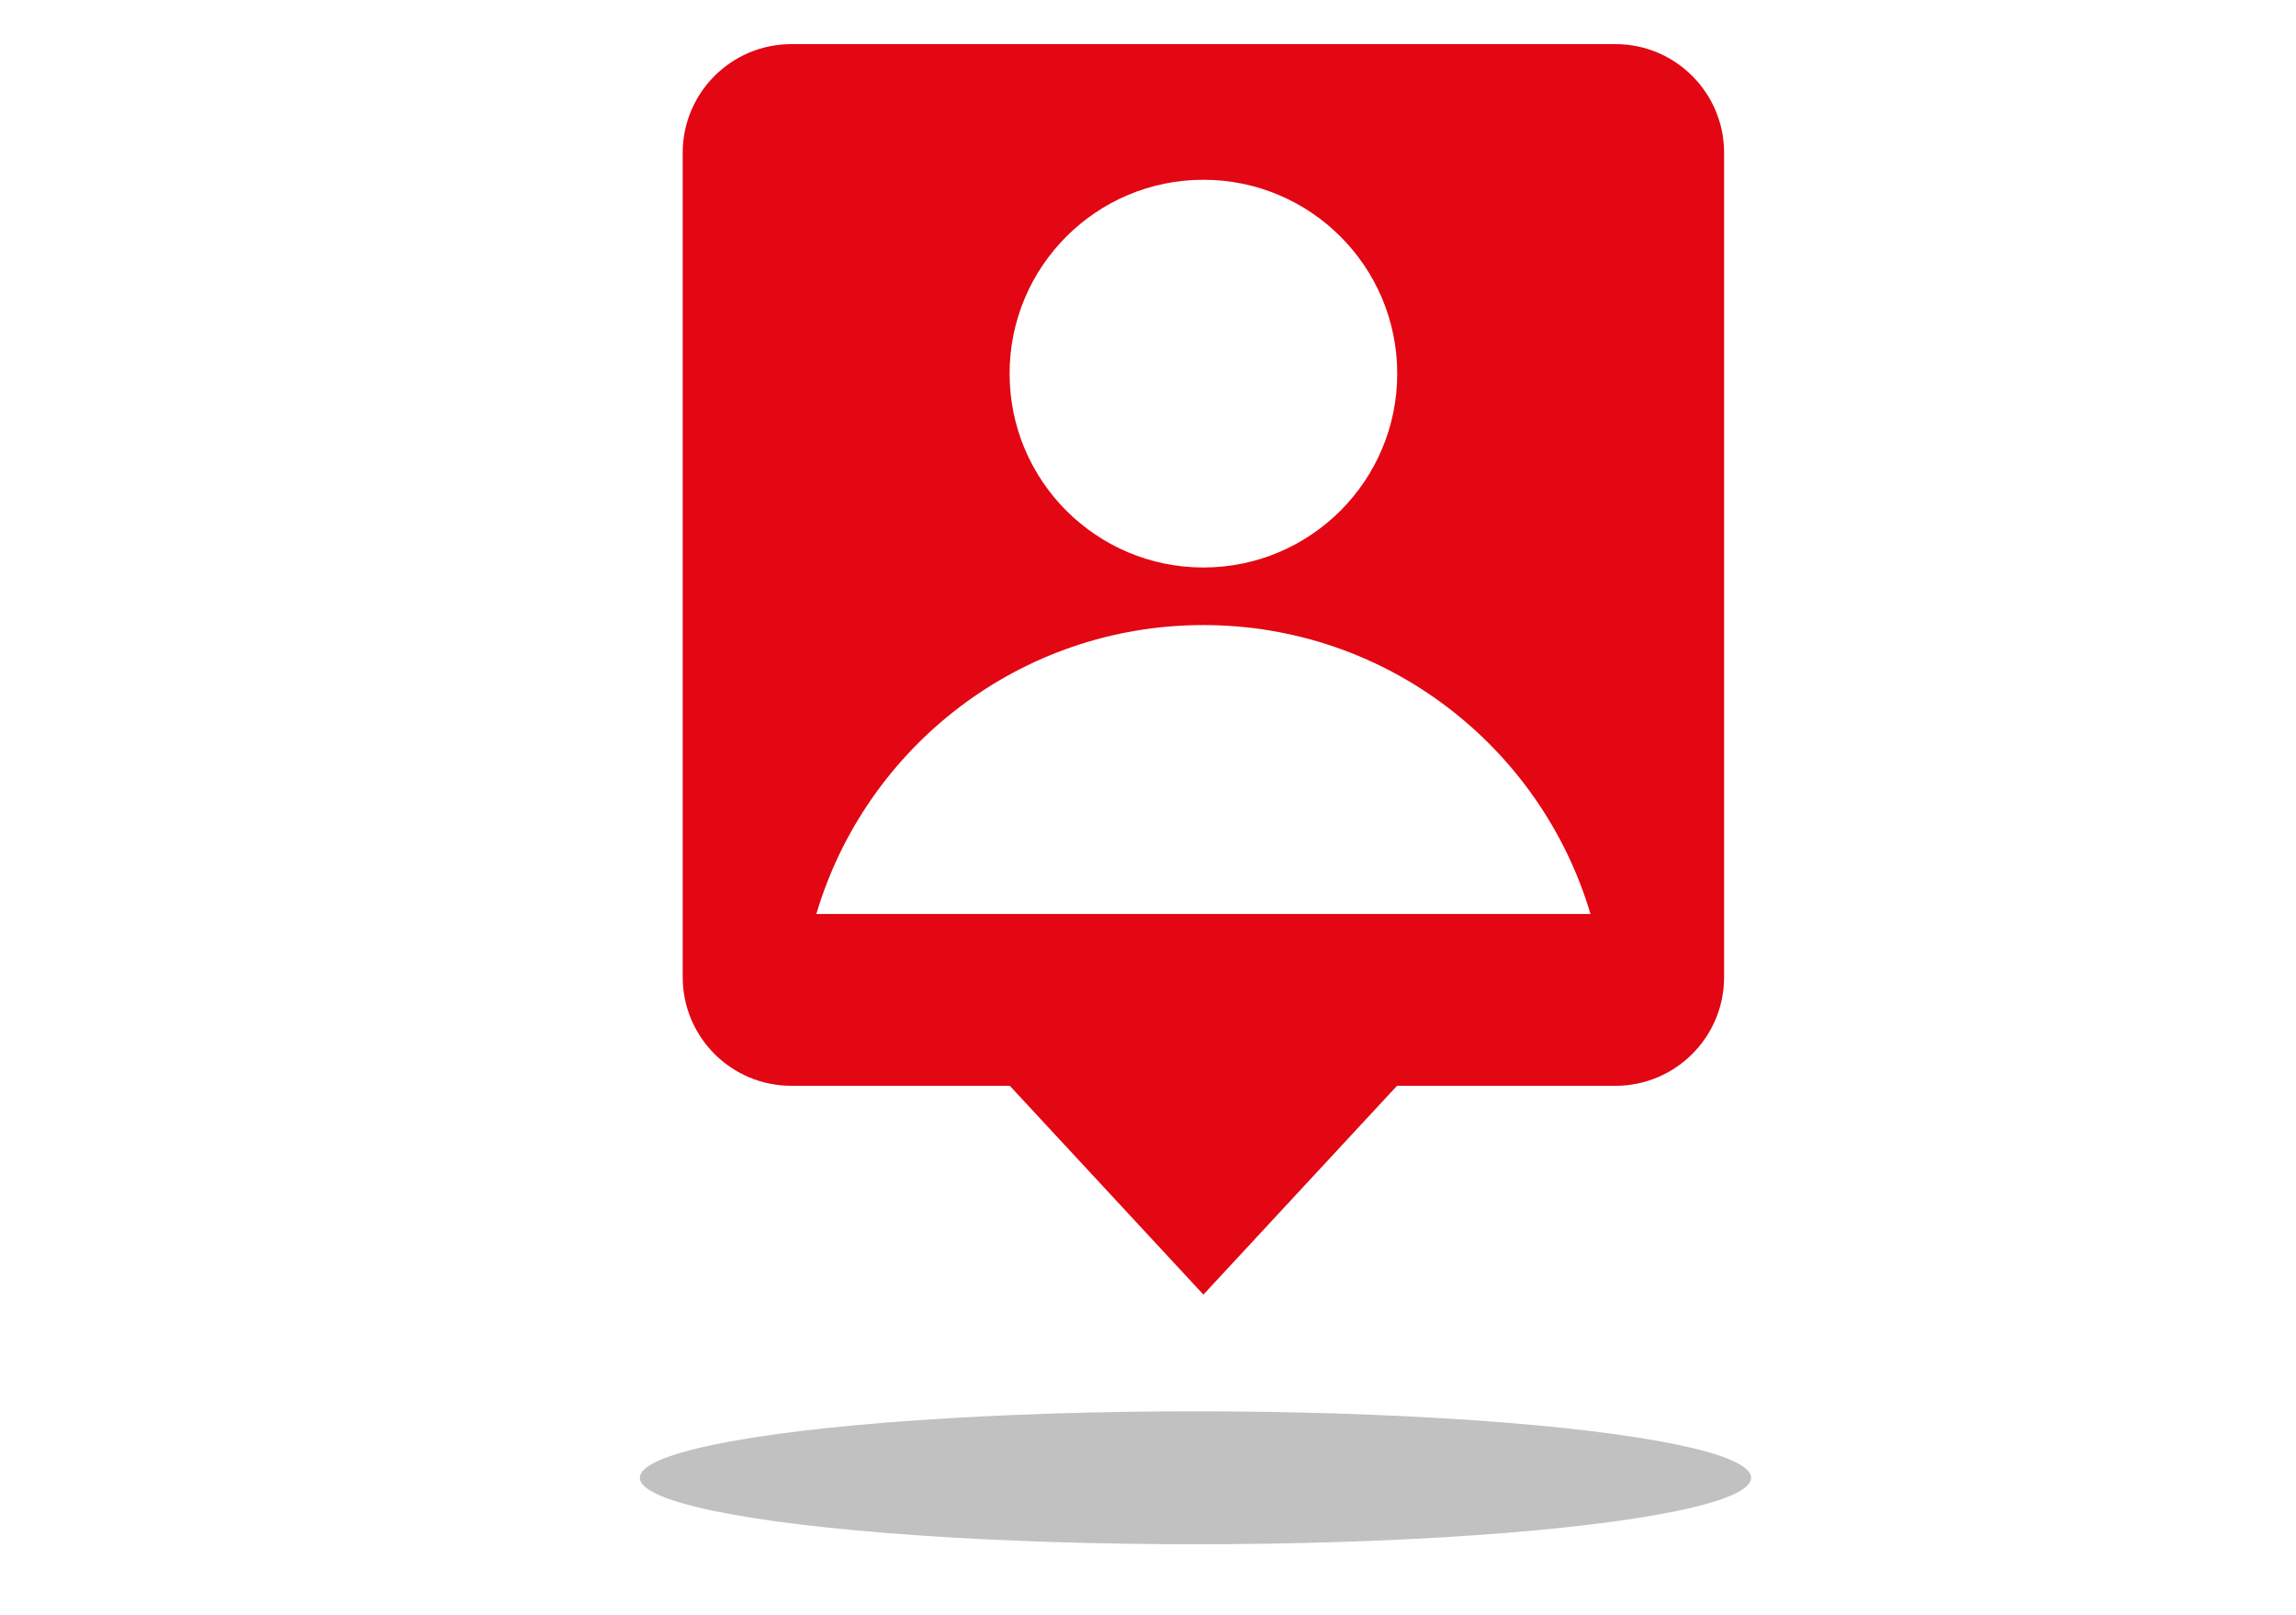
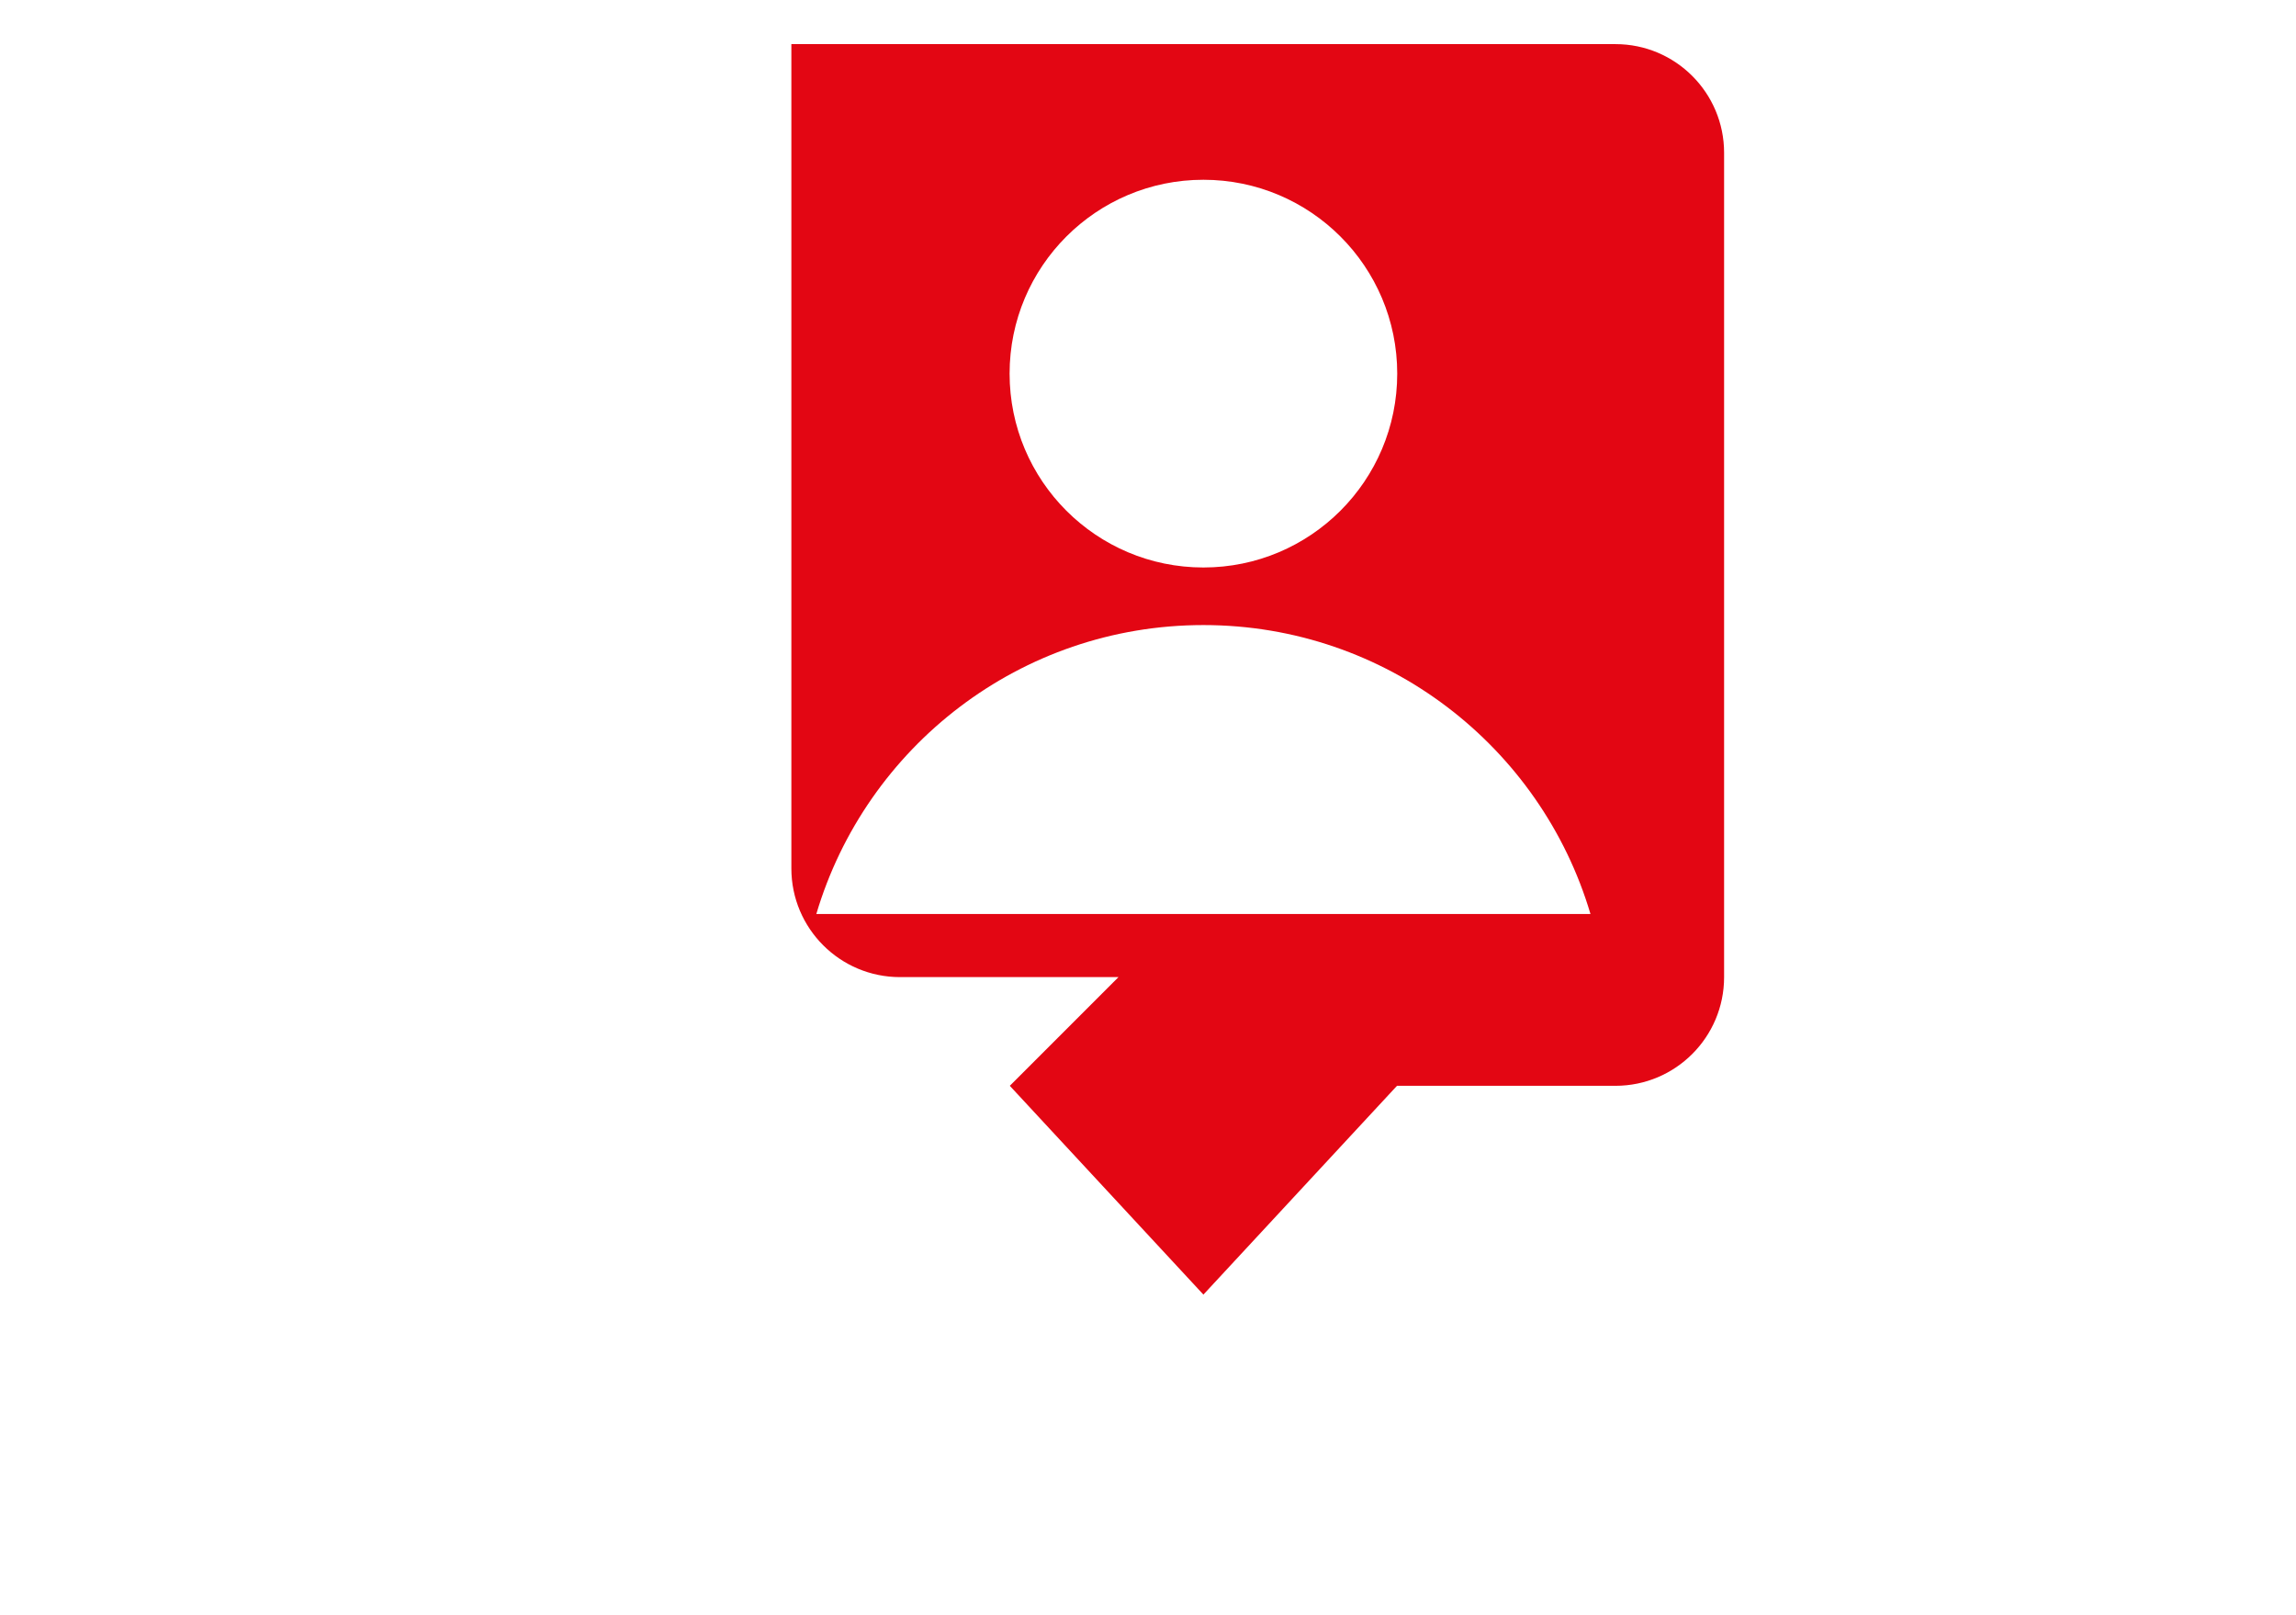
<svg xmlns="http://www.w3.org/2000/svg" width="100%" height="100%" viewBox="0 0 128 90" version="1.1" xml:space="preserve" style="fill-rule:evenodd;clip-rule:evenodd;stroke-linejoin:round;stroke-miterlimit:2;">
-   <ellipse cx="66.647" cy="82.362" rx="30.976" ry="3.704" style="fill:#c1c1c1;" />
-   <path id="kontakt" d="M56.296,60.516l10.793,11.637l10.792,-11.637l12.178,0c3.346,0 6.058,-2.712 6.058,-6.058l0,-45.941c0,-3.346 -2.712,-6.058 -6.058,-6.058l-45.941,-0c-3.346,-0 -6.058,2.712 -6.058,6.058l-0,45.941c-0,3.346 2.712,6.058 6.058,6.058l12.178,0Zm32.372,-9.574c-2.759,-9.311 -11.374,-16.105 -21.579,-16.105c-10.206,0 -18.82,6.794 -21.58,16.105l43.159,-0Zm-21.579,-19.314c5.967,0 10.805,-4.837 10.805,-10.805c-0,-5.967 -4.838,-10.804 -10.805,-10.804c-5.968,-0 -10.805,4.837 -10.805,10.804c-0,5.968 4.837,10.805 10.805,10.805Z" style="fill:#e30613;" />
+   <path id="kontakt" d="M56.296,60.516l10.793,11.637l10.792,-11.637l12.178,0c3.346,0 6.058,-2.712 6.058,-6.058l0,-45.941c0,-3.346 -2.712,-6.058 -6.058,-6.058l-45.941,-0l-0,45.941c-0,3.346 2.712,6.058 6.058,6.058l12.178,0Zm32.372,-9.574c-2.759,-9.311 -11.374,-16.105 -21.579,-16.105c-10.206,0 -18.82,6.794 -21.58,16.105l43.159,-0Zm-21.579,-19.314c5.967,0 10.805,-4.837 10.805,-10.805c-0,-5.967 -4.838,-10.804 -10.805,-10.804c-5.968,-0 -10.805,4.837 -10.805,10.804c-0,5.968 4.837,10.805 10.805,10.805Z" style="fill:#e30613;" />
</svg>